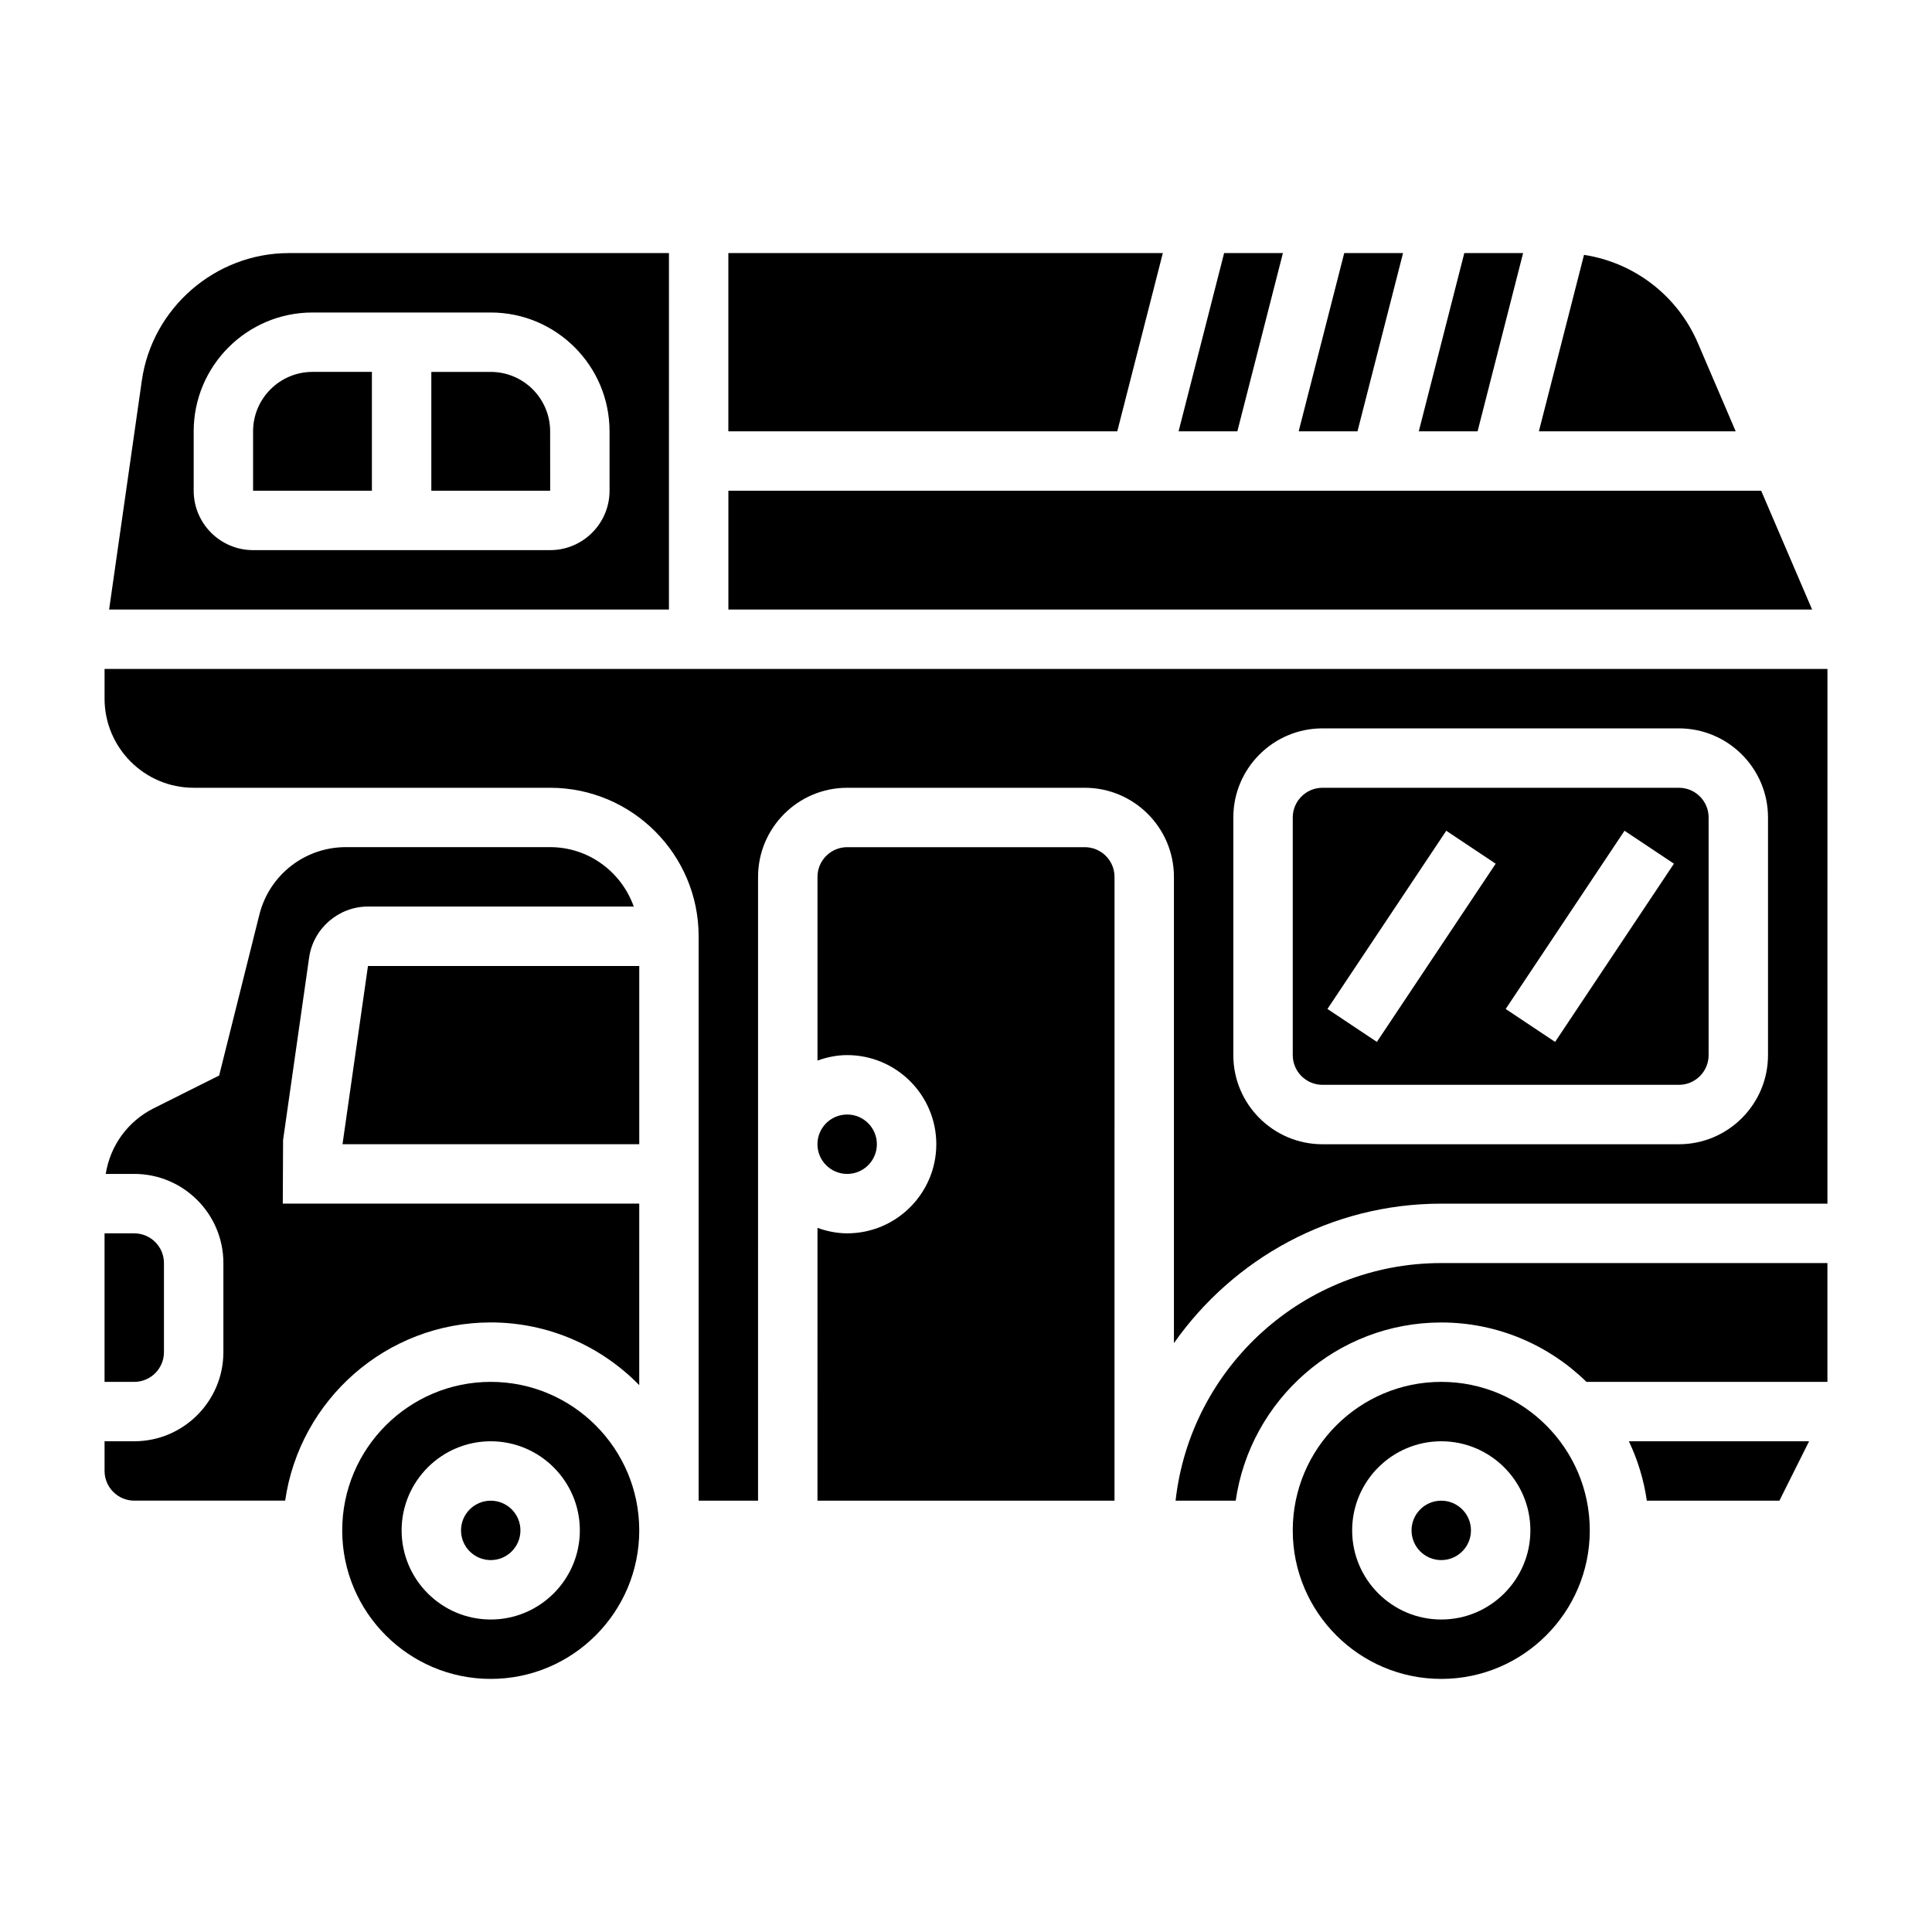
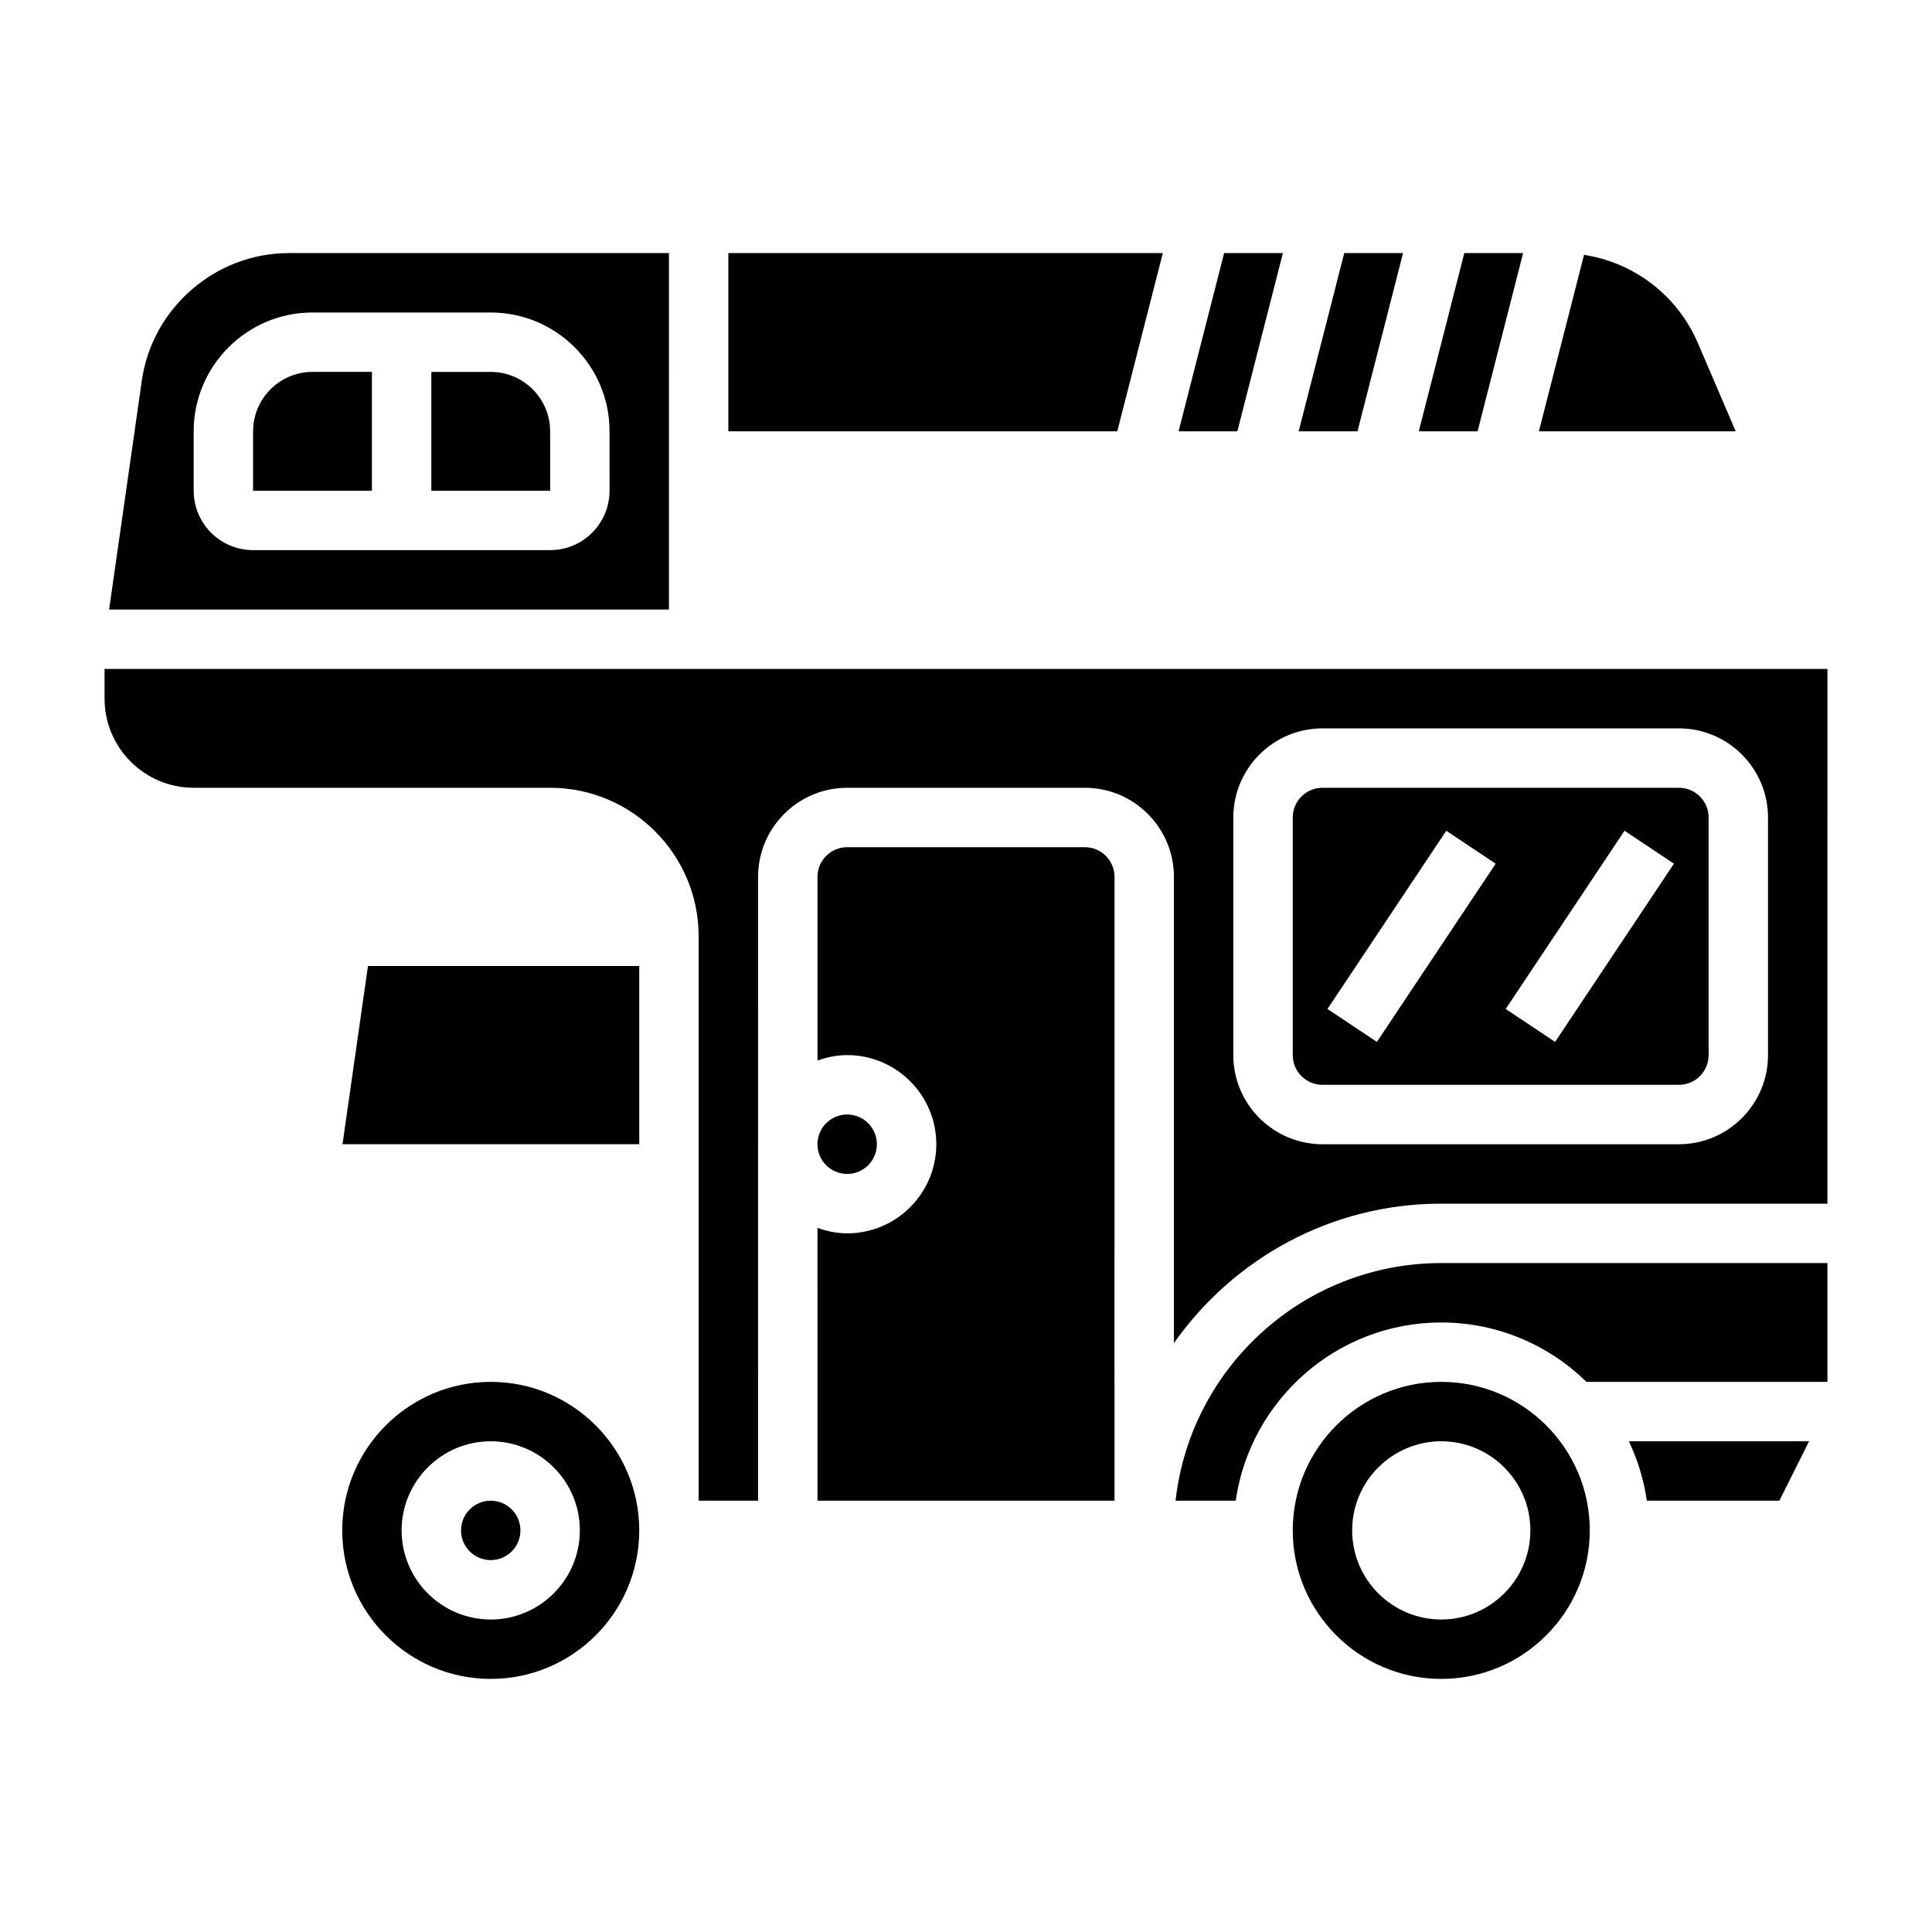
<svg xmlns="http://www.w3.org/2000/svg" fill="#000000" width="800px" height="800px" version="1.1" viewBox="144 144 512 512">
  <g>
    <path d="m321.28 211.07h-100.73c-19.461 0-36.219 14.531-38.965 33.793l-8.668 60.672h148.36zm-15.742 62.977c0 8.684-7.062 15.742-15.742 15.742h-78.723c-8.684 0-15.742-7.062-15.742-15.742v-15.742c0-17.367 14.121-31.488 31.488-31.488h47.23c17.367 0 31.488 14.121 31.488 31.488z" />
    <path d="m274.05 242.56h-15.742v31.488h31.496l-0.012-15.746c0-8.68-7.059-15.742-15.742-15.742z" />
-     <path d="m219.02 446.11 6.902-48.352c1.102-7.707 7.801-13.516 15.586-13.516h70.445c-3.258-9.141-11.918-15.742-22.168-15.742h-54.133c-10.855 0-20.277 7.359-22.914 17.887l-10.66 42.637-17.32 8.668c-6.914 3.465-11.559 9.938-12.734 17.406h7.559c13.02 0 23.617 10.598 23.617 23.617v23.617c0 13.02-10.598 23.617-23.617 23.617l-7.871-0.004v7.871c0 4.336 3.527 7.871 7.871 7.871h39.988c3.84-26.664 26.773-47.23 54.473-47.23 15.414 0 29.348 6.375 39.359 16.617l0.004-48.102h-94.465z" />
-     <path d="m187.45 502.34v-23.617c0-4.336-3.527-7.871-7.871-7.871h-7.871v39.359h7.871c4.344 0 7.871-3.535 7.871-7.871z" />
    <path d="m211.07 258.3v15.742h31.488v-31.488h-15.742c-8.684 0.004-15.746 7.066-15.746 15.746z" />
    <path d="m281.92 549.57c0 4.348-3.523 7.871-7.871 7.871s-7.871-3.523-7.871-7.871 3.523-7.871 7.871-7.871 7.871 3.523 7.871 7.871" />
    <path d="m515.82 211.07h-15.586l-12.07 47.23h15.586z" />
    <path d="m547.64 211.07h-15.586l-12.059 47.23h15.586z" />
-     <path d="m610.73 274.05h-273.7v31.488h287.2z" />
    <path d="m593.96 234.93c-5.414-12.625-16.895-21.348-30.18-23.387l-11.957 46.758h52.152z" />
    <path d="m483.98 211.07h-15.578l-12.066 47.23h15.578z" />
    <path d="m452.16 211.07h-115.14v47.23h103.07z" />
    <path d="m274.05 510.21c-21.703 0-39.359 17.656-39.359 39.359s17.656 39.359 39.359 39.359 39.359-17.656 39.359-39.359-17.656-39.359-39.359-39.359zm0 62.977c-13.02 0-23.617-10.598-23.617-23.617 0-13.02 10.598-23.617 23.617-23.617s23.617 10.598 23.617 23.617c0 13.02-10.598 23.617-23.617 23.617z" />
    <path d="m525.95 510.21c-21.703 0-39.359 17.656-39.359 39.359s17.656 39.359 39.359 39.359 39.359-17.656 39.359-39.359c0.004-21.703-17.656-39.359-39.359-39.359zm0 62.977c-13.02 0-23.617-10.598-23.617-23.617 0-13.02 10.598-23.617 23.617-23.617s23.617 10.598 23.617 23.617c0 13.02-10.594 23.617-23.617 23.617z" />
    <path d="m234.77 447.23h78.641v-47.23h-71.895z" />
    <path d="m588.93 352.77h-94.465c-4.344 0-7.871 3.535-7.871 7.871v62.977c0 4.336 3.527 7.871 7.871 7.871h94.465c4.344 0 7.871-3.535 7.871-7.871v-62.977c0.004-4.336-3.523-7.871-7.871-7.871zm-80.043 67.348-13.098-8.73 31.488-47.23 13.098 8.73zm47.234 0-13.098-8.73 31.488-47.23 13.098 8.73z" />
    <path d="m580.43 541.7h35.125l7.871-15.742h-47.758c2.336 4.894 3.957 10.184 4.762 15.742z" />
    <path d="m376.38 447.23c0 4.348-3.523 7.871-7.871 7.871-4.348 0-7.875-3.523-7.875-7.871 0-4.348 3.527-7.871 7.875-7.871 4.348 0 7.871 3.523 7.871 7.871" />
    <path d="m431.49 368.51h-62.977c-4.344 0-7.871 3.535-7.871 7.871v48.68c2.469-0.883 5.098-1.449 7.871-1.449 13.02 0 23.617 10.598 23.617 23.617s-10.598 23.617-23.617 23.617c-2.769 0-5.398-0.566-7.871-1.449l-0.004 72.297h78.719l0.004-165.31c0-4.336-3.527-7.871-7.871-7.871z" />
-     <path d="m533.82 549.57c0 4.348-3.527 7.871-7.875 7.871-4.348 0-7.871-3.523-7.871-7.871s3.523-7.871 7.871-7.871c4.348 0 7.875 3.523 7.875 7.871" />
    <path d="m171.71 321.28v7.871c0 13.02 10.598 23.617 23.617 23.617h94.461c21.703 0 39.359 17.656 39.359 39.359v149.57h15.742l0.004-165.31c0-13.02 10.598-23.617 23.617-23.617h62.977c13.02 0 23.617 10.598 23.617 23.617v123.55c15.68-22.309 41.562-36.957 70.844-36.957h102.34l0.004-141.7zm440.83 102.34c0 13.02-10.598 23.617-23.617 23.617h-94.465c-13.02 0-23.617-10.598-23.617-23.617v-62.977c0-13.02 10.598-23.617 23.617-23.617h94.465c13.02 0 23.617 10.598 23.617 23.617z" />
    <path d="m455.54 541.7h15.934c3.84-26.664 26.773-47.23 54.473-47.23 14.973 0 28.551 6.023 38.484 15.742h63.855v-31.488h-102.34c-36.406 0-66.477 27.598-70.406 62.977z" />
  </g>
</svg>